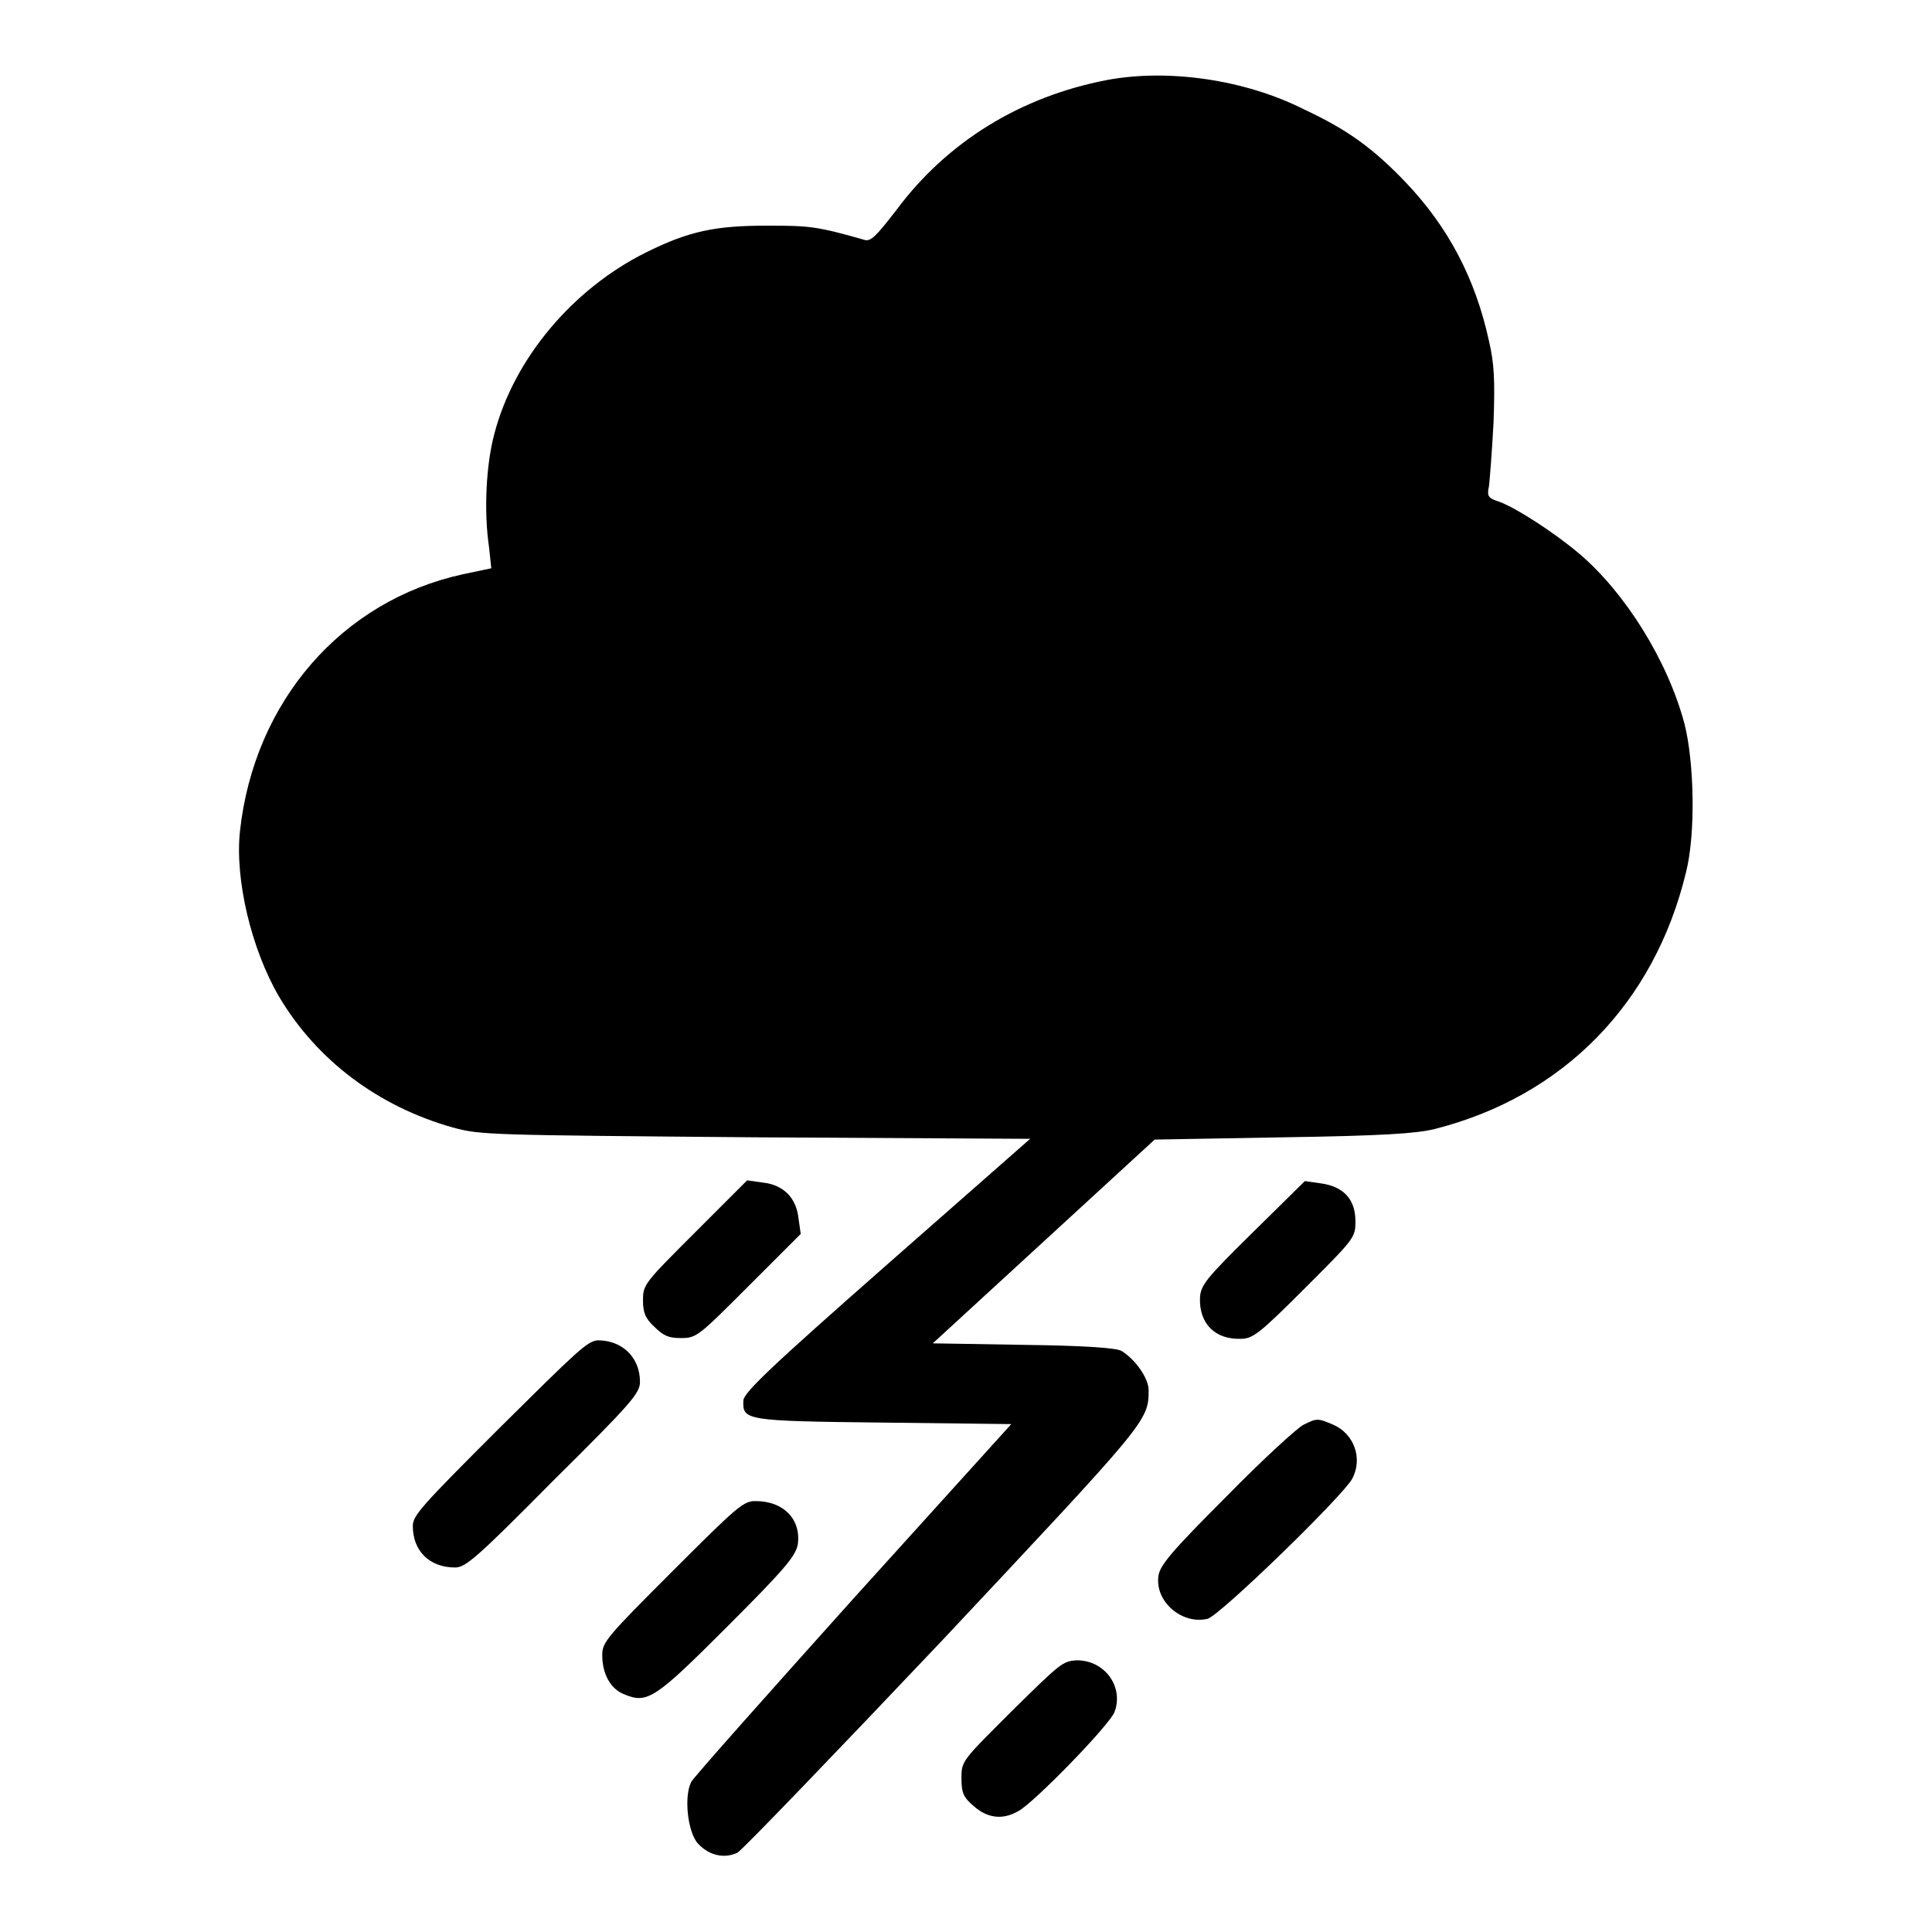
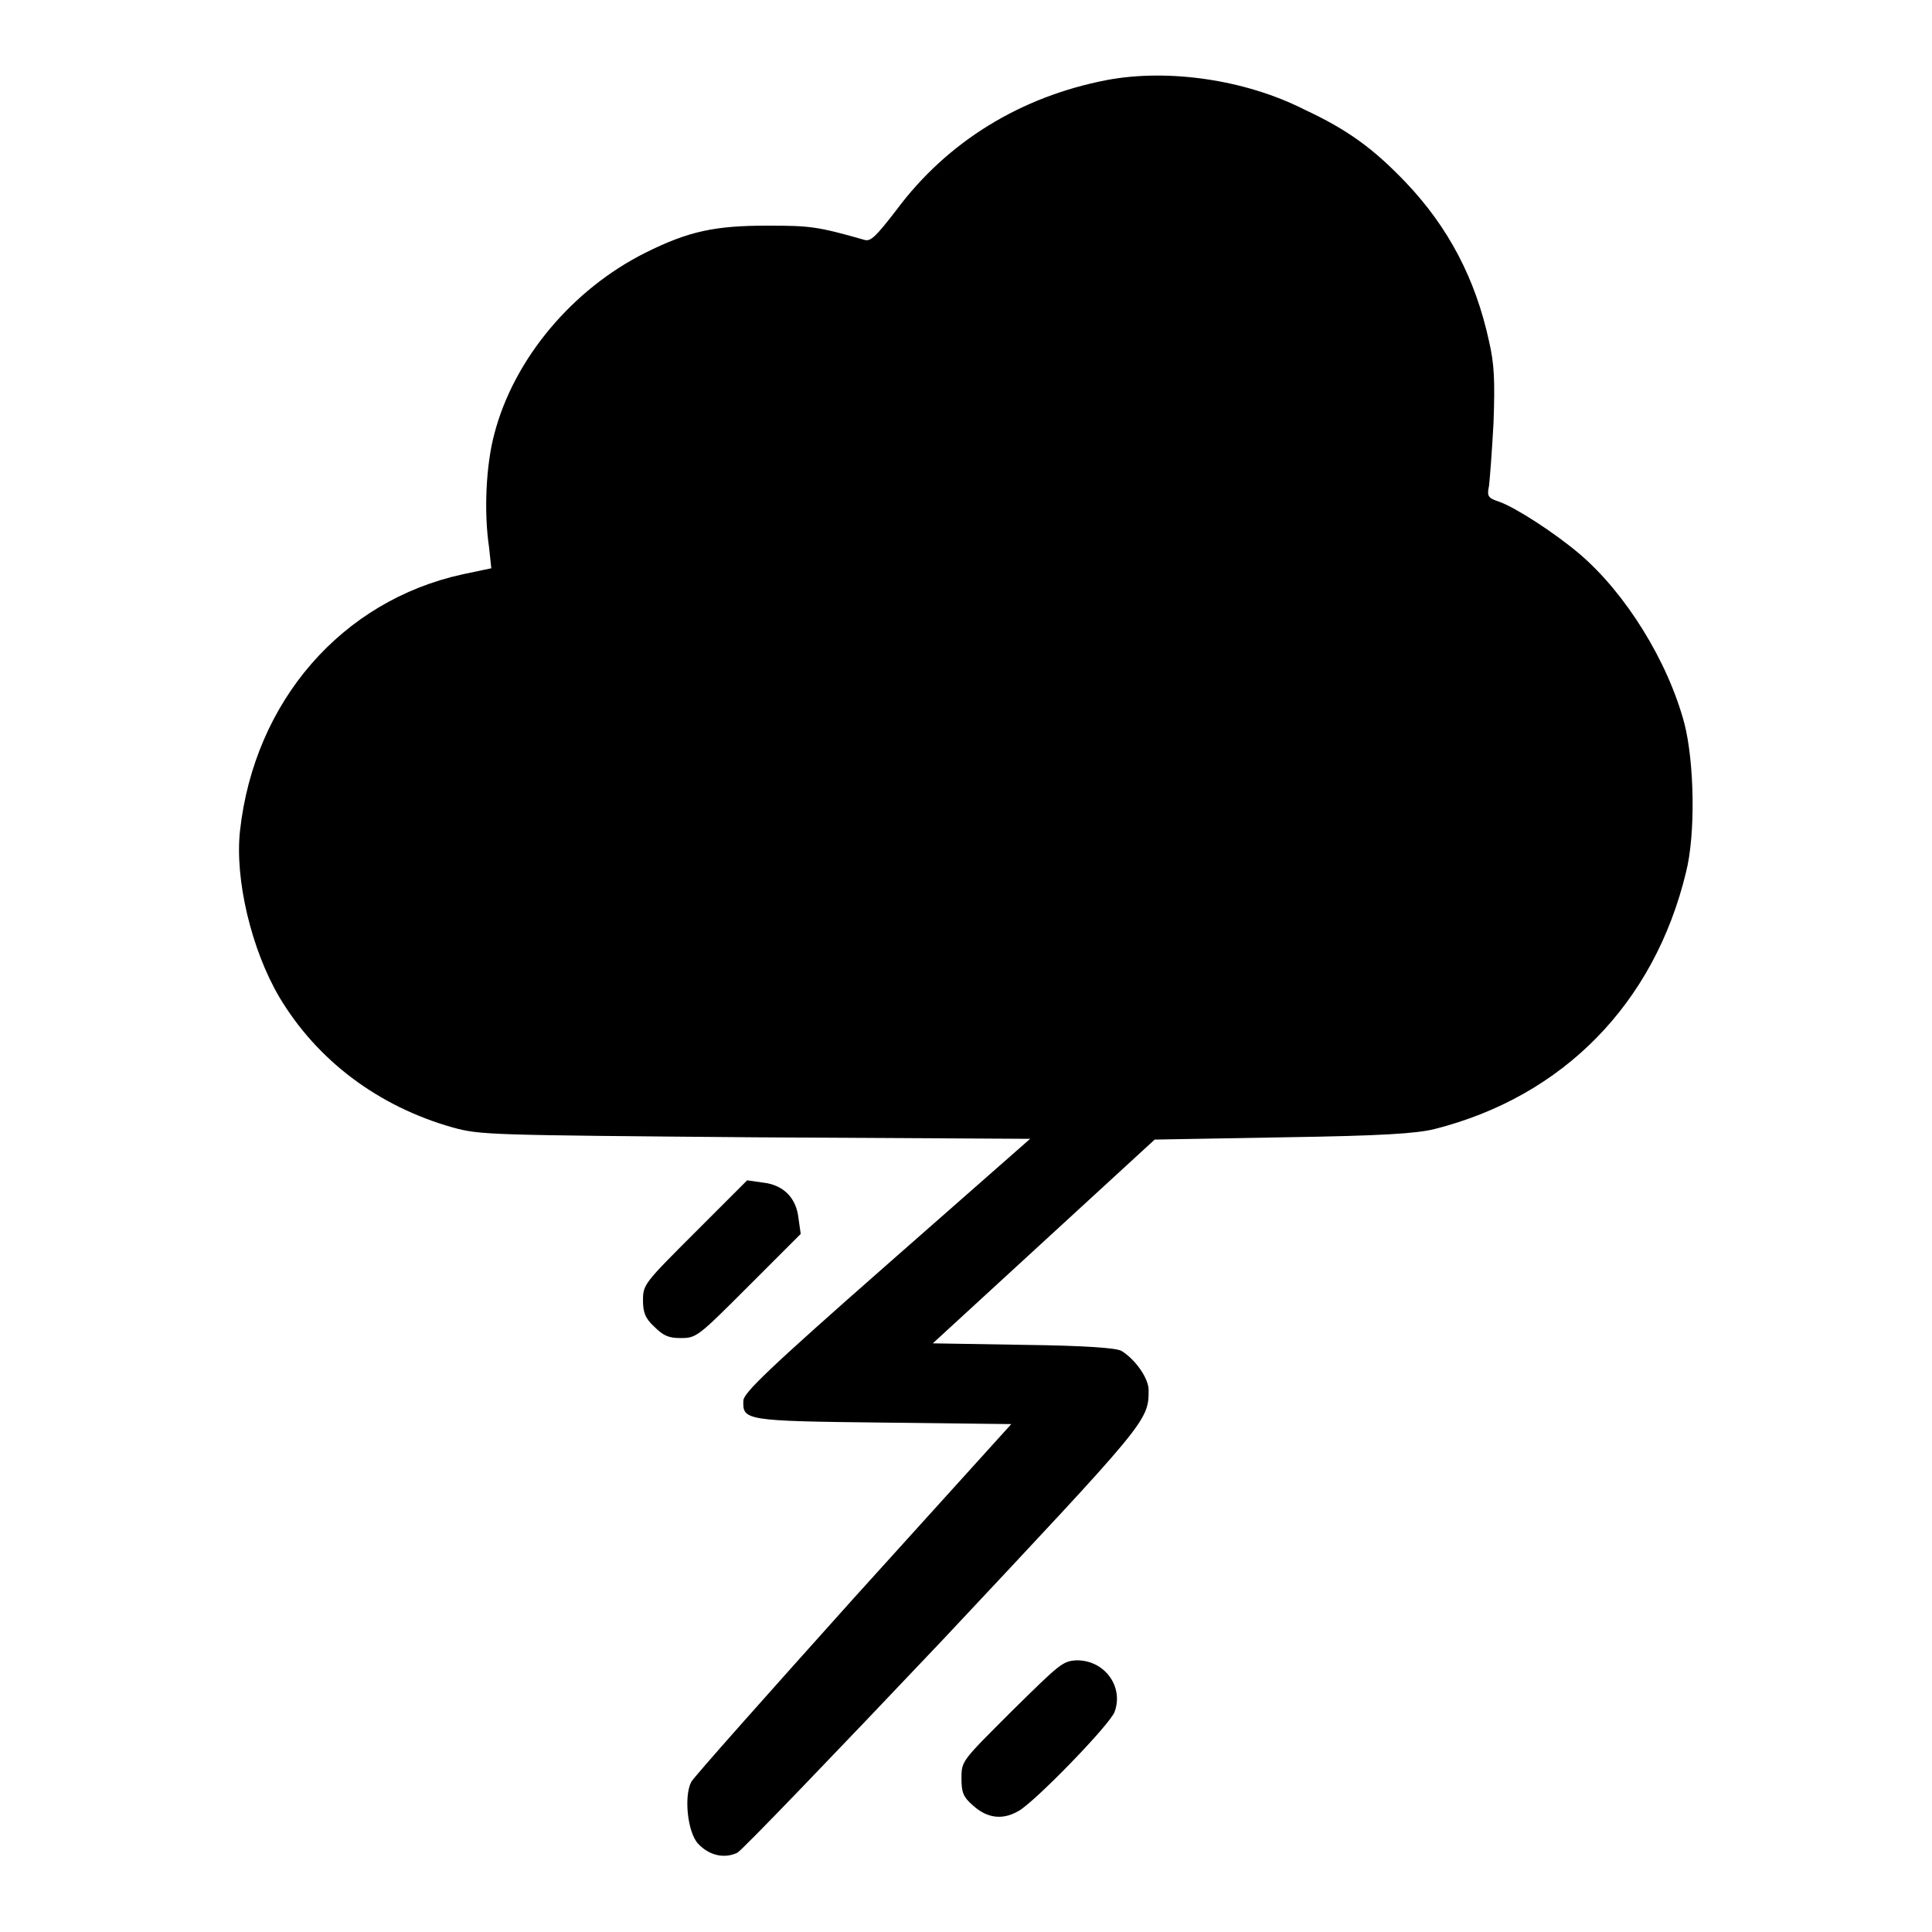
<svg xmlns="http://www.w3.org/2000/svg" version="1.1" x="0px" y="0px" viewBox="0 0 256 256" enable-background="new 0 0 256 256" xml:space="preserve">
  <g>
    <g>
      <g>
        <path fill="#000000" d="M146.7,10.6c-11.5,2.2-21.2,8.2-27.9,17.2c-2.7,3.5-3.4,4.2-4.2,4c-6.3-1.8-7.3-1.9-12.9-1.9c-6.9,0-10.4,0.7-16.2,3.6c-9.6,4.8-17.4,14-20,24c-1.1,4.1-1.4,10.3-0.7,15l0.3,2.8l-3.8,0.8c-16,3.5-27.6,16.8-29.5,34c-0.7,6.4,1.5,15.7,5.2,22c5,8.4,13.1,14.5,23,17.3c3.7,1,4.7,1,40.1,1.3l36.4,0.2l-19,16.7c-15.7,13.8-19,17-19,18c-0.1,2.6,0.2,2.7,18.5,2.9l17,0.2l-20.9,23.1c-11.4,12.7-21.1,23.6-21.5,24.3c-1,1.9-0.5,6.7,0.9,8.2c1.5,1.6,3.5,2,5.2,1.2c0.6-0.3,12.9-13.1,27.3-28.3c27-28.8,27.2-28.9,27.2-33c0-1.6-1.8-4.1-3.6-5.2c-0.7-0.4-4.9-0.7-13-0.8l-12-0.2l14.7-13.5l14.7-13.5l17-0.3c13.2-0.2,17.7-0.5,20.1-1.1c17-4.3,29.1-16.6,33.3-34c1.3-5.1,1.1-14.6-0.2-19.7c-2.2-8.3-7.8-17.3-13.9-22.5c-3.3-2.8-8.4-6.1-10.6-6.9c-1.5-0.5-1.7-0.7-1.4-2.1c0.1-0.8,0.4-4.6,0.6-8.4c0.2-5.6,0.1-7.8-0.6-10.8c-1.8-8.3-5.4-15.1-11-21c-4.3-4.5-7.7-7-13.5-9.7C164.9,10.5,154.7,9.1,146.7,10.6z" />
        <path fill="#000000" d="M92.1,163.3c-6.7,6.7-6.9,6.9-6.9,9c0,1.6,0.3,2.4,1.5,3.5c1.2,1.2,1.9,1.5,3.5,1.5c2.1,0,2.3-0.2,9-6.9l6.9-6.9l-0.3-2.1c-0.3-2.7-2-4.4-4.7-4.7l-2.1-0.3L92.1,163.3z" />
-         <path fill="#000000" d="M166,163.3c-6.3,6.2-6.9,7-7,8.7c-0.1,3.4,2,5.5,5.4,5.4c1.6,0,2.5-0.7,8.5-6.7c6.6-6.6,6.7-6.7,6.7-8.9c0-2.9-1.6-4.6-4.6-5l-2.1-0.3L166,163.3z" />
-         <path fill="#000000" d="M66.2,189.2c-10.3,10.3-11.5,11.6-11.5,13c0,3.3,2.2,5.5,5.6,5.5c1.4,0,2.9-1.3,13-11.5c10.4-10.3,11.5-11.6,11.5-13.1c0-3.2-2.3-5.5-5.6-5.5C77.8,177.7,76.4,179.1,66.2,189.2z" />
-         <path fill="#000000" d="M172.7,188.8c-0.8,0.4-5.4,4.6-10.2,9.5c-7.2,7.2-8.8,9.1-9,10.5c-0.5,3.4,3.1,6.5,6.5,5.7c1.5-0.3,18-16.3,19.2-18.6c1.4-2.7,0.2-5.9-2.5-7.1C174.6,187.9,174.5,187.9,172.7,188.8z" />
-         <path fill="#000000" d="M89.1,208.2c-8.7,8.7-9.3,9.4-9.3,11.1c0,2.5,1.1,4.5,2.9,5.2c3.1,1.3,4.1,0.6,13.7-9c7.6-7.6,9-9.3,9.3-10.8c0.5-3.3-1.8-5.8-5.6-5.8C98.5,198.9,97.7,199.6,89.1,208.2z" />
        <path fill="#000000" d="M134.1,226.7c-6.6,6.6-6.7,6.6-6.7,8.9c0,1.9,0.2,2.5,1.6,3.7c1.8,1.6,3.8,1.9,5.9,0.7c2-1,12.3-11.6,12.8-13.2c1.2-3.3-1.3-6.8-5-6.8C140.8,220.1,140.5,220.4,134.1,226.7z" />
      </g>
    </g>
  </g>
</svg>